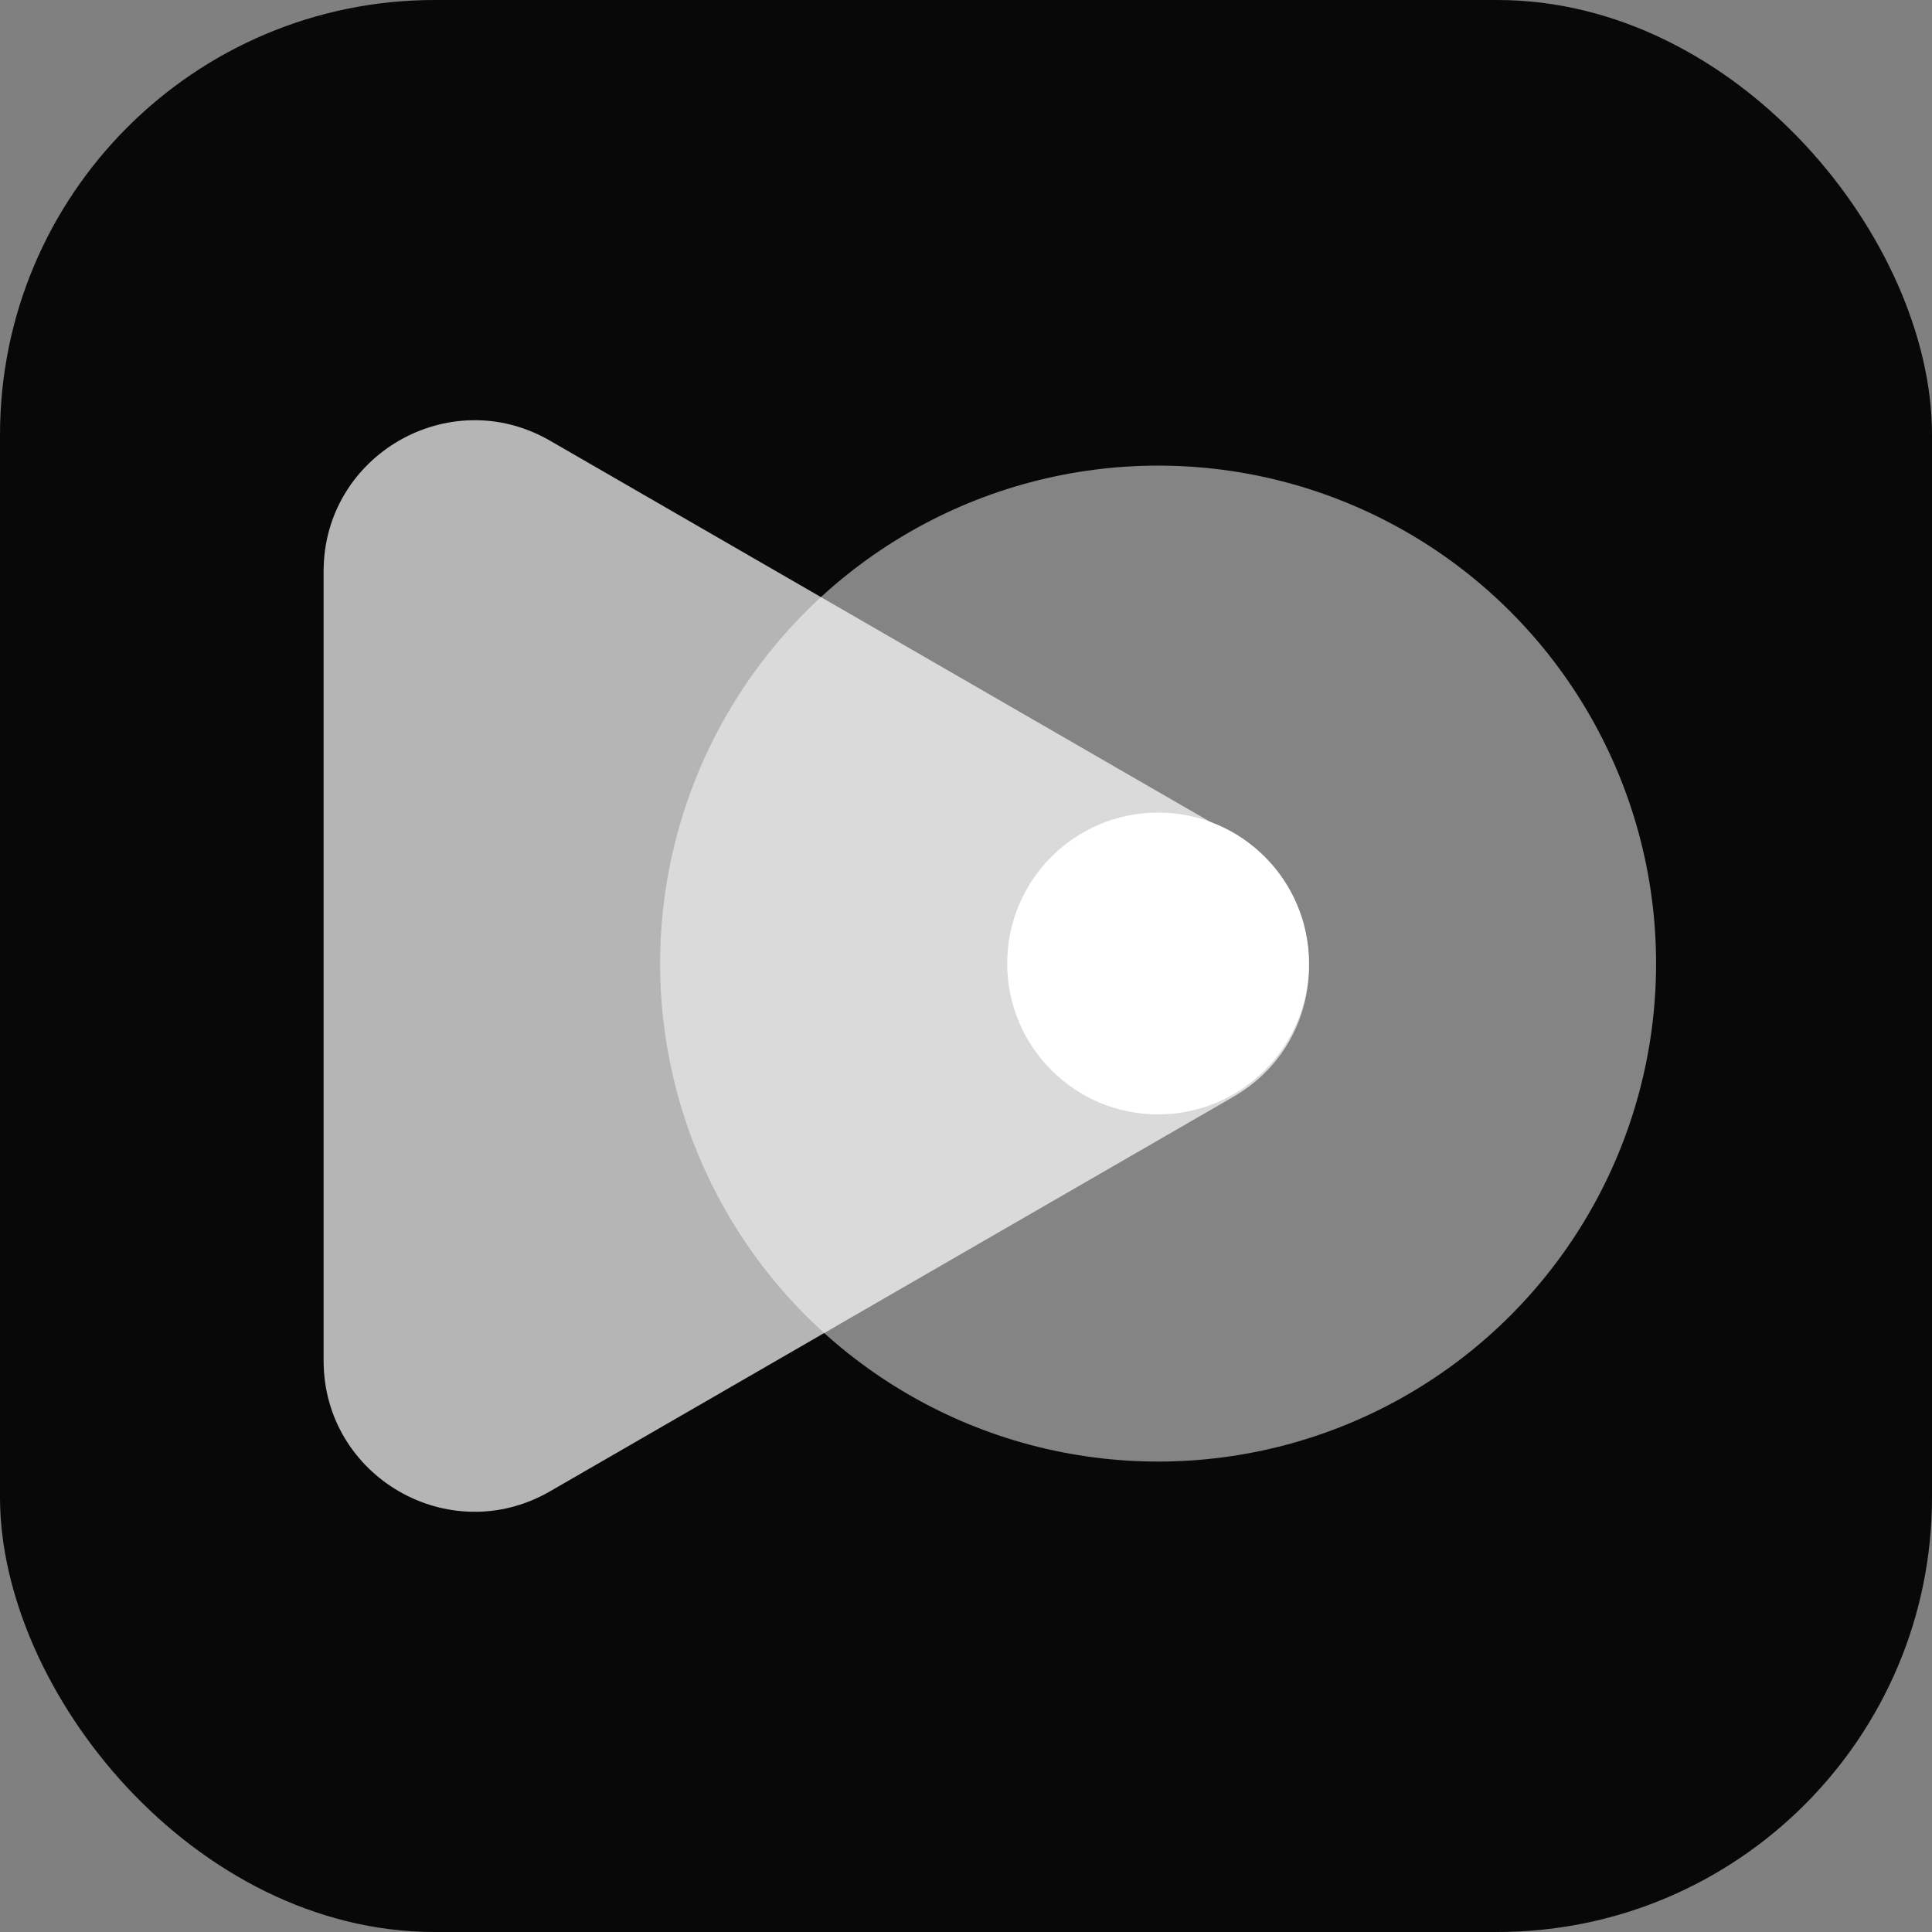
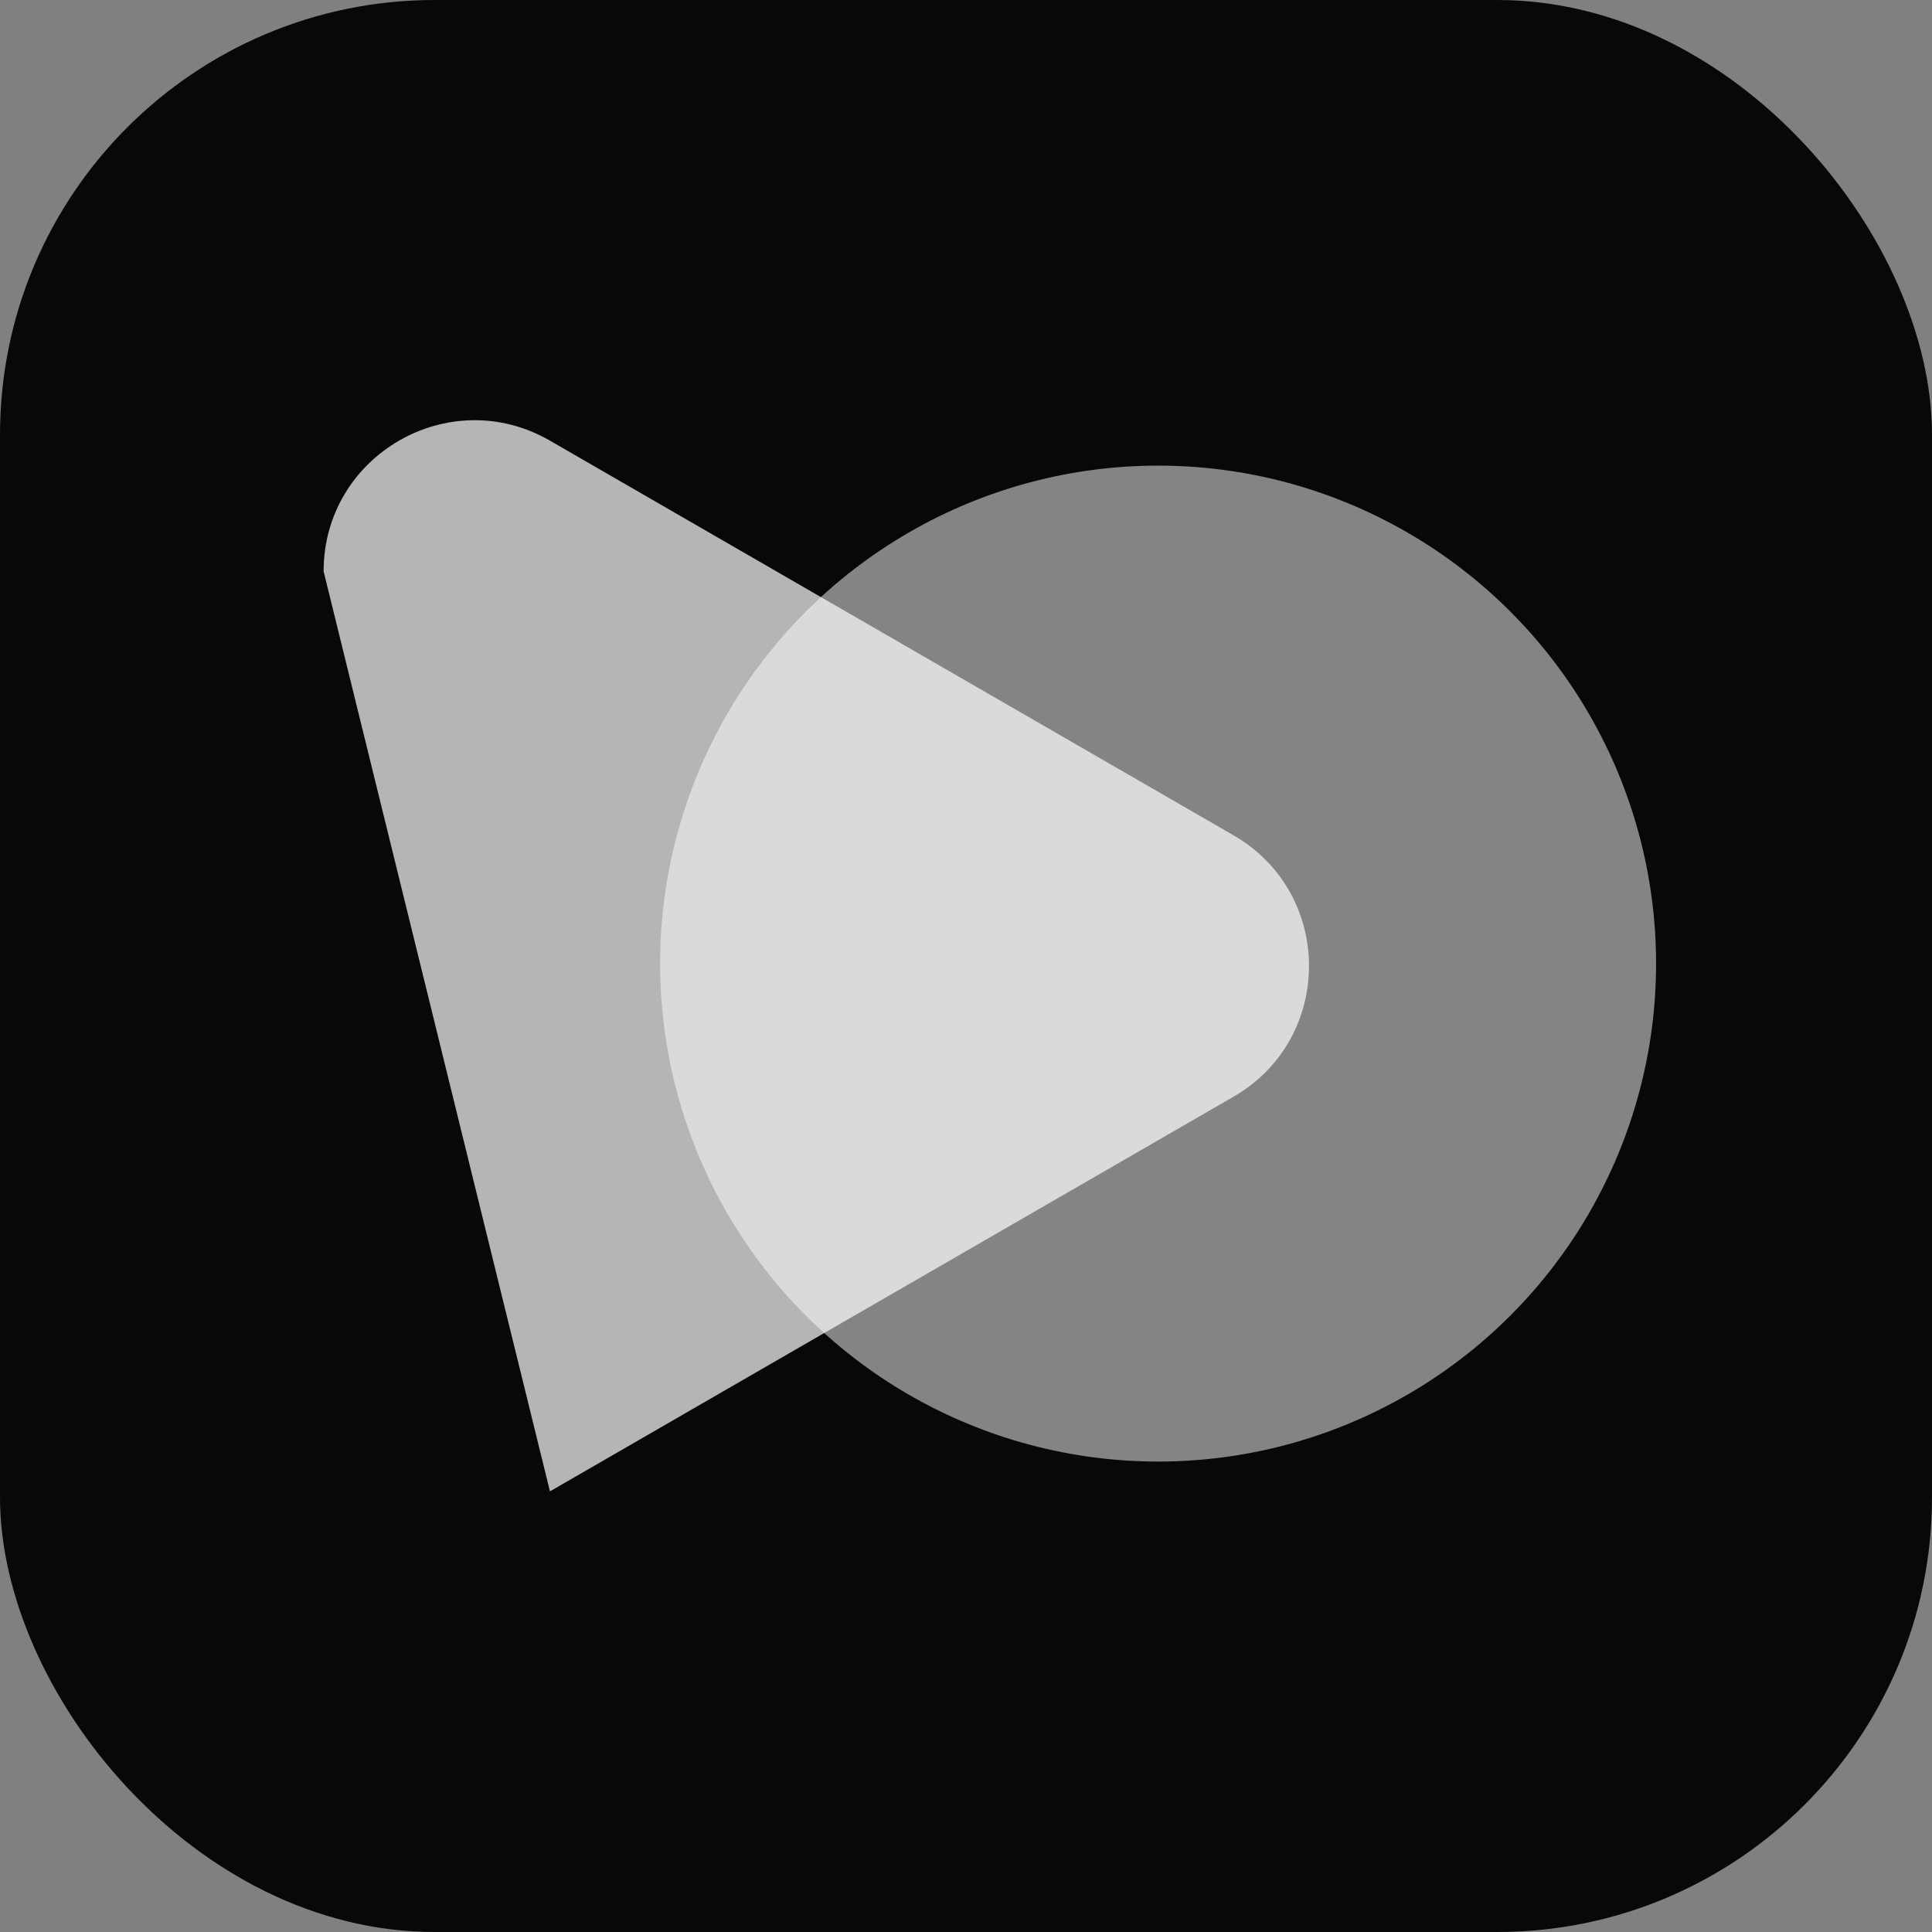
<svg xmlns="http://www.w3.org/2000/svg" version="1.1" width="800" height="800">
  <rect width="100%" height="100%" fill="#808080" stroke="none" />
  <svg width="800" height="800" viewBox="0 0 800 800" fill="none">
    <rect width="800" height="800" rx="180" fill="#080808" />
    <circle cx="479.544" cy="399.002" r="206.202" fill="white" fill-opacity="0.5" />
-     <path d="M510.787 345.889C552.444 369.939 552.444 430.066 510.787 454.116L227.728 617.54C186.071 641.591 134 611.528 134 563.427L134 236.578C134 188.477 186.071 158.414 227.728 182.465L510.787 345.889Z" fill="white" fill-opacity="0.7" />
-     <circle cx="479.544" cy="398.961" r="62.485" transform="rotate(90 479.544 398.961)" fill="white" />
+     <path d="M510.787 345.889C552.444 369.939 552.444 430.066 510.787 454.116L227.728 617.54L134 236.578C134 188.477 186.071 158.414 227.728 182.465L510.787 345.889Z" fill="white" fill-opacity="0.7" />
  </svg>
  <style>@media (prefers-color-scheme: light) { :root { filter: none; } }
@media (prefers-color-scheme: dark) { :root { filter: none; } }
</style>
</svg>